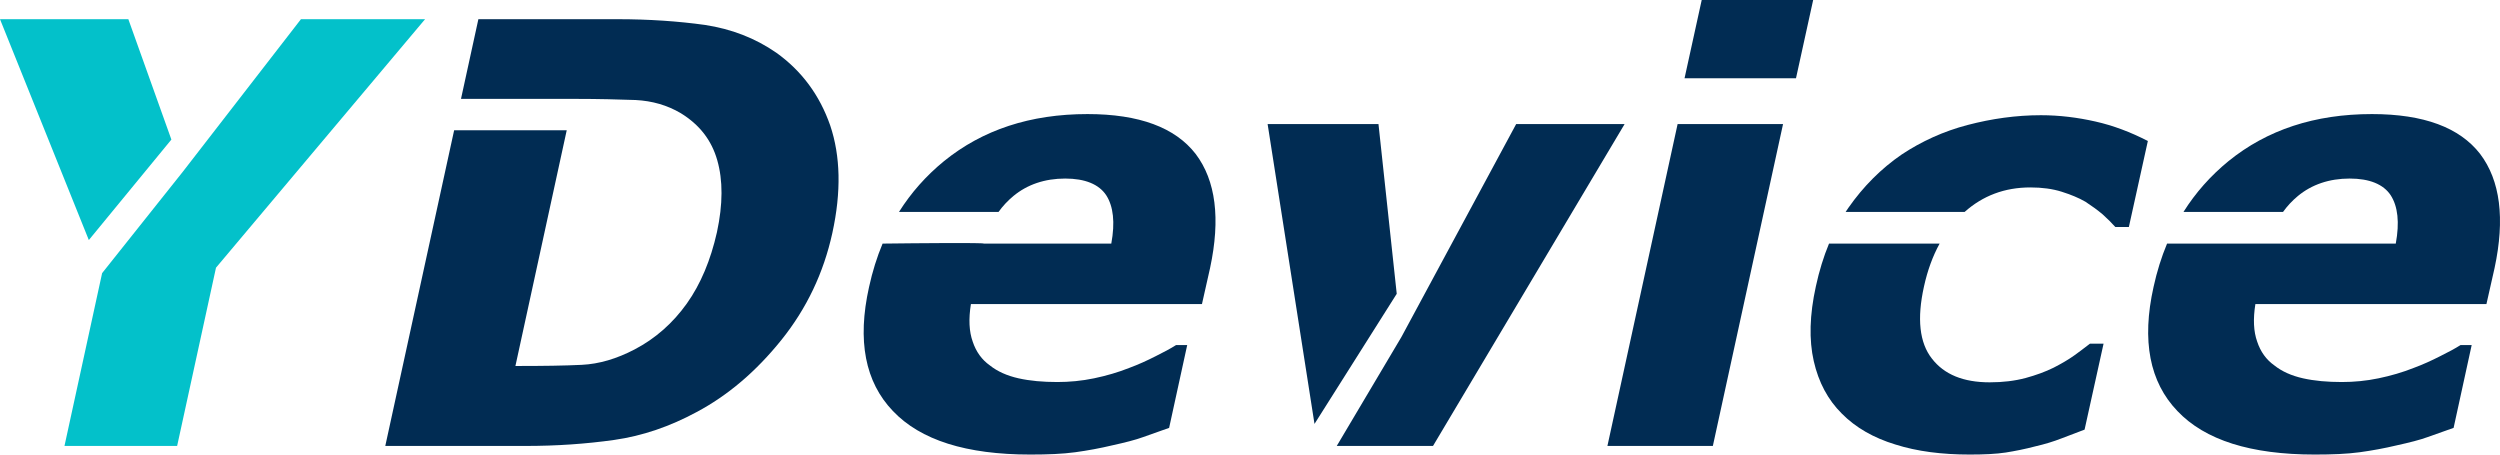
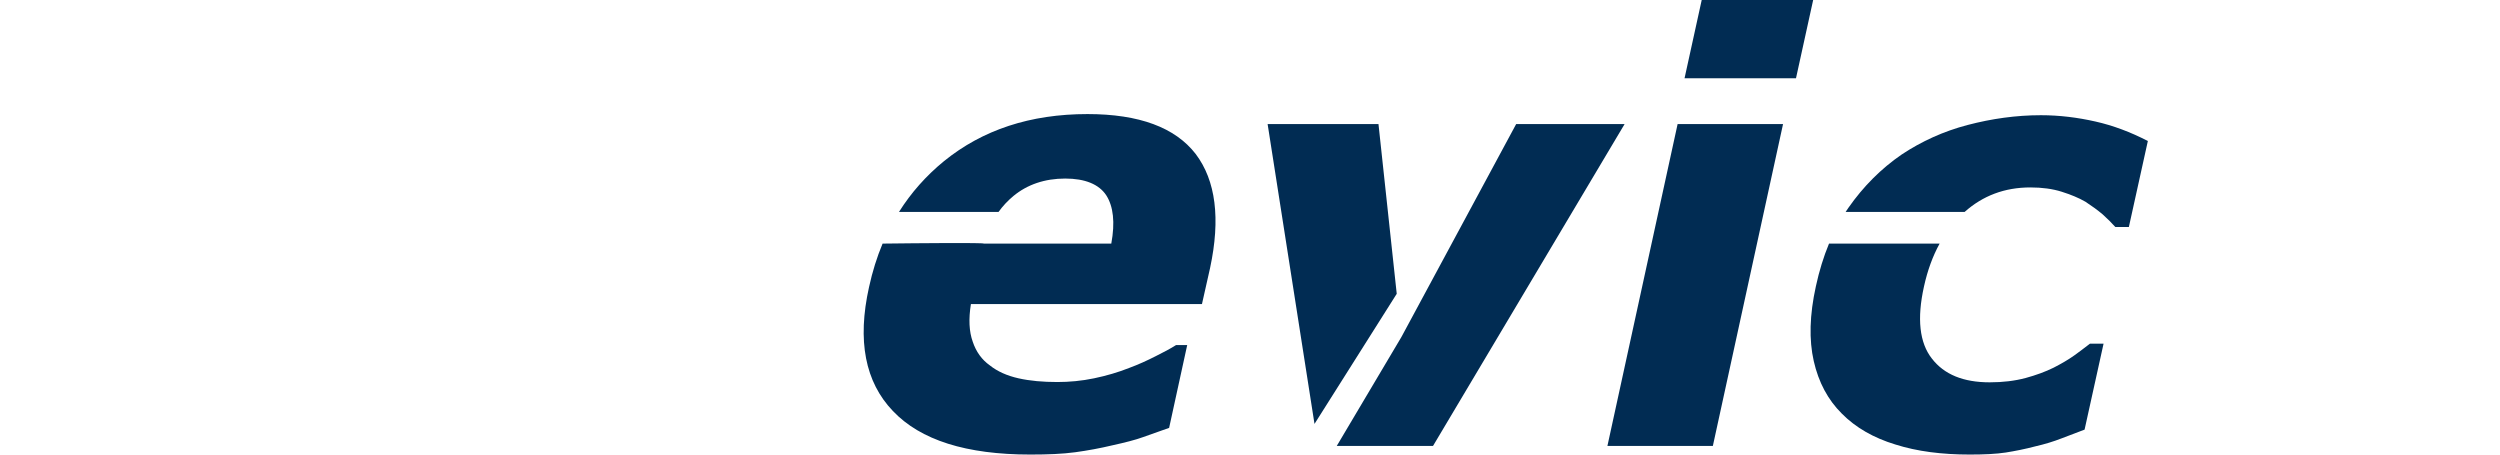
<svg xmlns="http://www.w3.org/2000/svg" width="143" height="26" viewBox="0 0 143 26" fill="none">
  <path d="M97.975 25.508L101.99 7.098H95.959L91.944 25.508H97.975ZM102.731 4.475L103.713 0H97.338L96.356 4.475H102.731Z" fill="#012C53" />
-   <path fill-rule="evenodd" clip-rule="evenodd" d="M47.489 7.18C48.075 8.918 48.127 10.967 47.61 13.328C47.11 15.607 46.145 17.639 44.698 19.443C43.25 21.246 41.63 22.623 39.838 23.574C38.322 24.393 36.754 24.934 35.134 25.164C33.514 25.393 31.826 25.508 30.068 25.508H22.038L25.977 7.45H32.417L29.482 20.934H29.603C31.05 20.934 32.274 20.918 33.273 20.869C34.273 20.82 35.272 20.525 36.306 19.984C37.495 19.361 38.494 18.475 39.287 17.361C40.08 16.246 40.648 14.885 41.01 13.279C41.355 11.672 41.355 10.312 41.027 9.164C40.7 8.016 40.011 7.131 38.942 6.475C38.167 6.016 37.305 5.77 36.358 5.721C35.393 5.689 34.255 5.656 32.929 5.656H32.808H26.369L27.363 1.098H35.324C37.116 1.098 38.787 1.213 40.321 1.426C41.837 1.656 43.199 2.18 44.405 3.016C45.852 4.049 46.886 5.443 47.489 7.18Z" fill="#012C53" />
-   <path fill-rule="evenodd" clip-rule="evenodd" d="M17.214 1.098H24.314L12.355 15.312L10.132 25.508H3.688L5.841 15.623L10.46 9.82L17.214 1.098ZM9.803 7.983L7.341 1.098H0L5.081 13.731L9.803 7.983Z" fill="#03C1CA" />
  <path fill-rule="evenodd" clip-rule="evenodd" d="M61.498 25.869C60.774 25.967 59.93 26 58.93 26C55.277 26 52.658 25.18 51.073 23.508C49.487 21.852 49.022 19.492 49.711 16.41C49.903 15.533 50.16 14.708 50.484 13.934C52.422 13.91 56.293 13.875 56.277 13.934H63.566C63.789 12.721 63.686 11.803 63.273 11.164C62.859 10.541 62.066 10.213 60.929 10.213C59.757 10.213 58.758 10.557 57.965 11.213C57.644 11.48 57.36 11.783 57.115 12.124H51.421C52.113 11.024 52.973 10.054 54.002 9.213C56.208 7.426 58.93 6.525 62.204 6.525C65.168 6.525 67.219 7.295 68.39 8.803C69.545 10.328 69.82 12.508 69.217 15.328L68.752 17.393H55.536C55.398 18.246 55.432 18.967 55.639 19.541C55.829 20.115 56.156 20.574 56.621 20.902C57.052 21.246 57.603 21.492 58.258 21.639C58.913 21.787 59.654 21.852 60.481 21.852C61.17 21.852 61.877 21.787 62.583 21.639C63.29 21.492 63.962 21.295 64.582 21.049C65.116 20.852 65.616 20.623 66.099 20.377C66.564 20.148 66.96 19.934 67.27 19.738H67.908L66.874 24.475C66.644 24.558 66.426 24.634 66.217 24.707C65.926 24.809 65.653 24.904 65.392 25C64.944 25.164 64.358 25.311 63.617 25.475C62.928 25.639 62.221 25.77 61.498 25.869Z" fill="#012C53" />
  <path fill-rule="evenodd" clip-rule="evenodd" d="M86.724 7.098H92.927L81.968 25.508H76.462L80.159 19.279L86.724 7.098ZM79.893 16.805L78.849 7.098H72.508L75.189 24.248L79.893 16.805Z" fill="#012C53" />
-   <path fill-rule="evenodd" clip-rule="evenodd" d="M134.97 25.869C134.246 25.967 133.402 26 132.402 26C128.749 26 126.13 25.18 124.545 23.508C122.96 21.852 122.494 19.492 123.184 16.41C123.375 15.533 123.633 14.708 123.956 13.934H129.749H137.038C137.262 12.721 137.158 11.803 136.745 11.164C136.331 10.541 135.539 10.213 134.401 10.213C133.23 10.213 132.23 10.557 131.437 11.213C131.116 11.48 130.832 11.783 130.588 12.124H124.894C125.585 11.024 126.445 10.054 127.474 9.213C129.68 7.426 132.402 6.525 135.676 6.525C138.64 6.525 140.691 7.295 141.862 8.803C143.017 10.328 143.293 12.508 142.69 15.328L142.224 17.393H129.008C128.87 18.246 128.904 18.967 129.111 19.541C129.301 20.115 129.628 20.574 130.093 20.902C130.524 21.246 131.076 21.492 131.73 21.639C132.385 21.787 133.126 21.852 133.953 21.852C134.643 21.852 135.349 21.787 136.055 21.639C136.762 21.492 137.434 21.295 138.054 21.049C138.589 20.852 139.088 20.623 139.571 20.377C140.036 20.148 140.432 19.934 140.742 19.738H141.38L140.346 24.475C140.116 24.558 139.898 24.634 139.689 24.707C139.398 24.809 139.125 24.904 138.864 25C138.416 25.164 137.83 25.311 137.089 25.475C136.4 25.639 135.694 25.77 134.97 25.869Z" fill="#012C53" />
  <path fill-rule="evenodd" clip-rule="evenodd" d="M114.724 25.885C114.189 25.967 113.5 26 112.673 26C111.071 26 109.658 25.82 108.417 25.426C107.176 25.049 106.142 24.459 105.35 23.656C104.557 22.869 104.023 21.869 103.747 20.656C103.471 19.443 103.506 18.016 103.868 16.377C104.058 15.498 104.309 14.684 104.62 13.934H110.946C110.552 14.65 110.255 15.466 110.054 16.377C109.64 18.23 109.795 19.607 110.502 20.508C111.208 21.426 112.311 21.869 113.81 21.869C114.569 21.869 115.241 21.787 115.861 21.623C116.464 21.459 116.998 21.262 117.463 21.033C117.911 20.803 118.308 20.574 118.652 20.328C118.923 20.135 119.161 19.952 119.376 19.787C119.435 19.742 119.493 19.698 119.548 19.656H120.324L119.238 24.574C118.859 24.721 118.428 24.885 117.946 25.066C117.446 25.262 116.946 25.41 116.447 25.525C115.826 25.689 115.241 25.803 114.724 25.885ZM112.375 12.124C113.414 11.198 114.658 10.721 116.137 10.721C116.809 10.721 117.412 10.803 117.929 10.967C118.446 11.131 118.894 11.312 119.29 11.541C119.635 11.771 119.962 12 120.272 12.262C120.565 12.525 120.806 12.771 120.996 12.984H121.771L122.857 8.066C121.875 7.557 120.875 7.18 119.859 6.951C118.842 6.721 117.808 6.59 116.74 6.59C115.327 6.59 113.931 6.787 112.552 7.148C111.174 7.508 109.916 8.082 108.779 8.836C107.607 9.639 106.59 10.656 105.729 11.885C105.674 11.964 105.621 12.043 105.569 12.124H112.375Z" fill="#012C53" />
</svg>